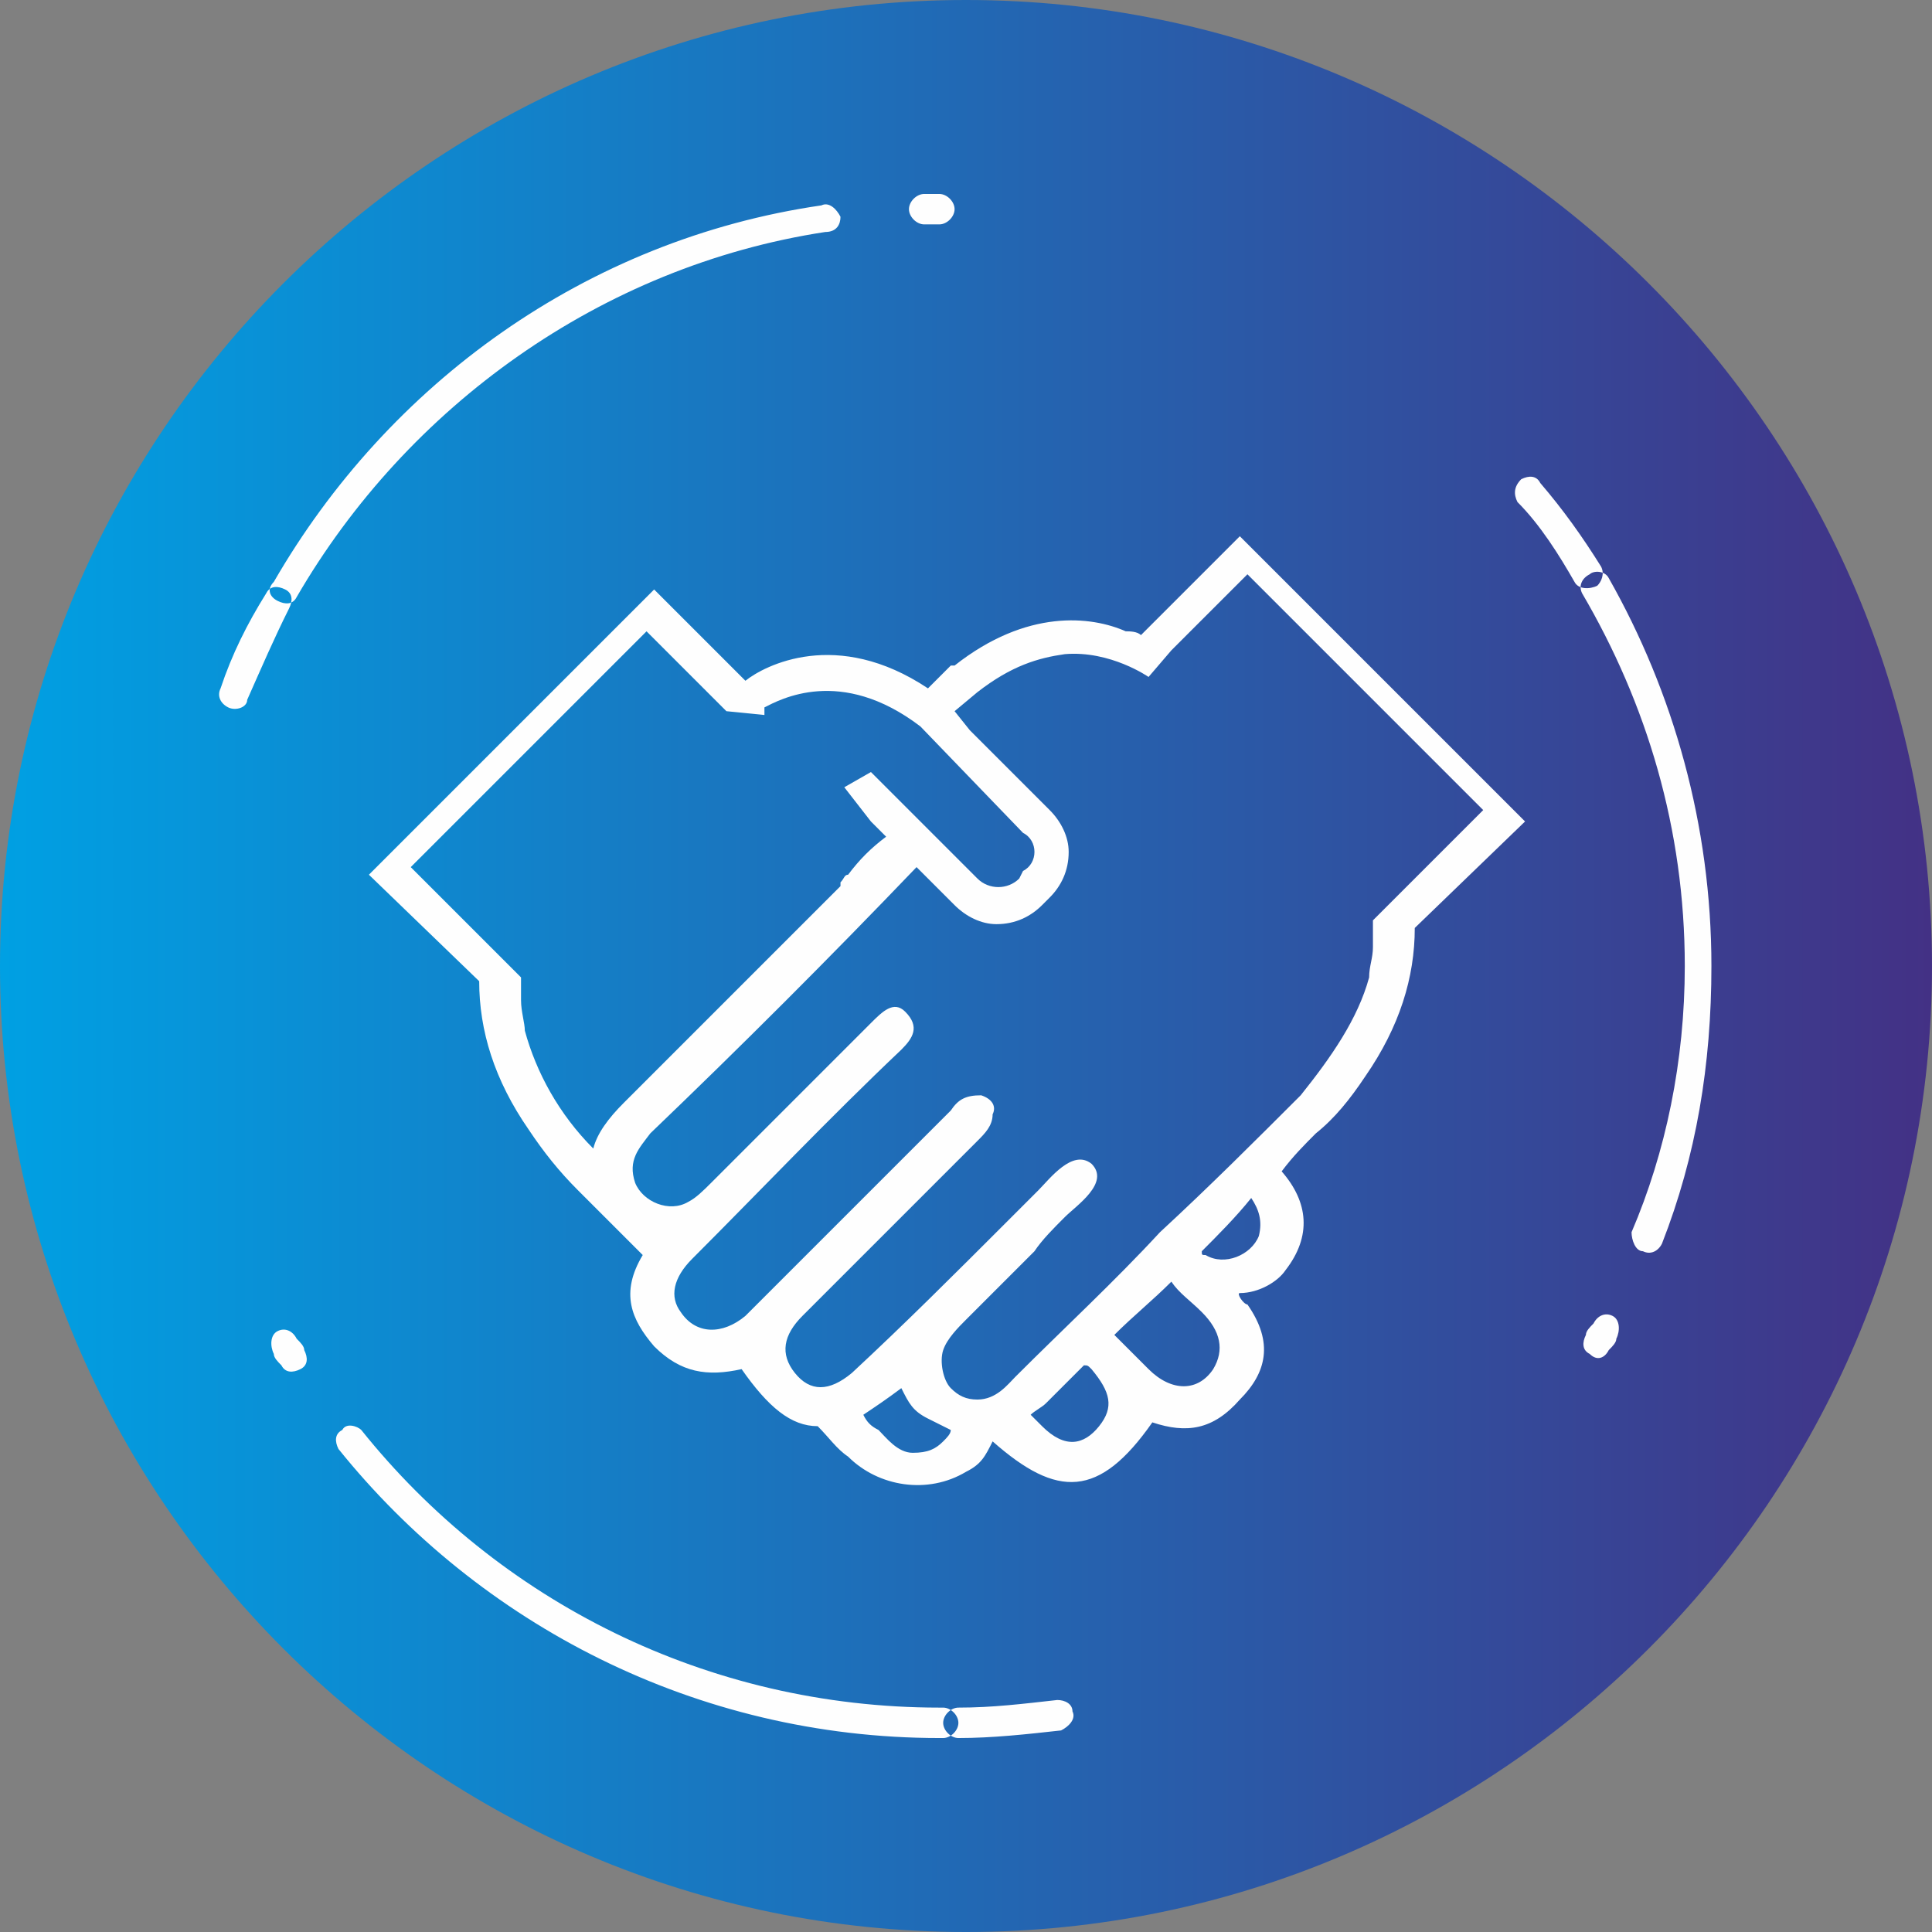
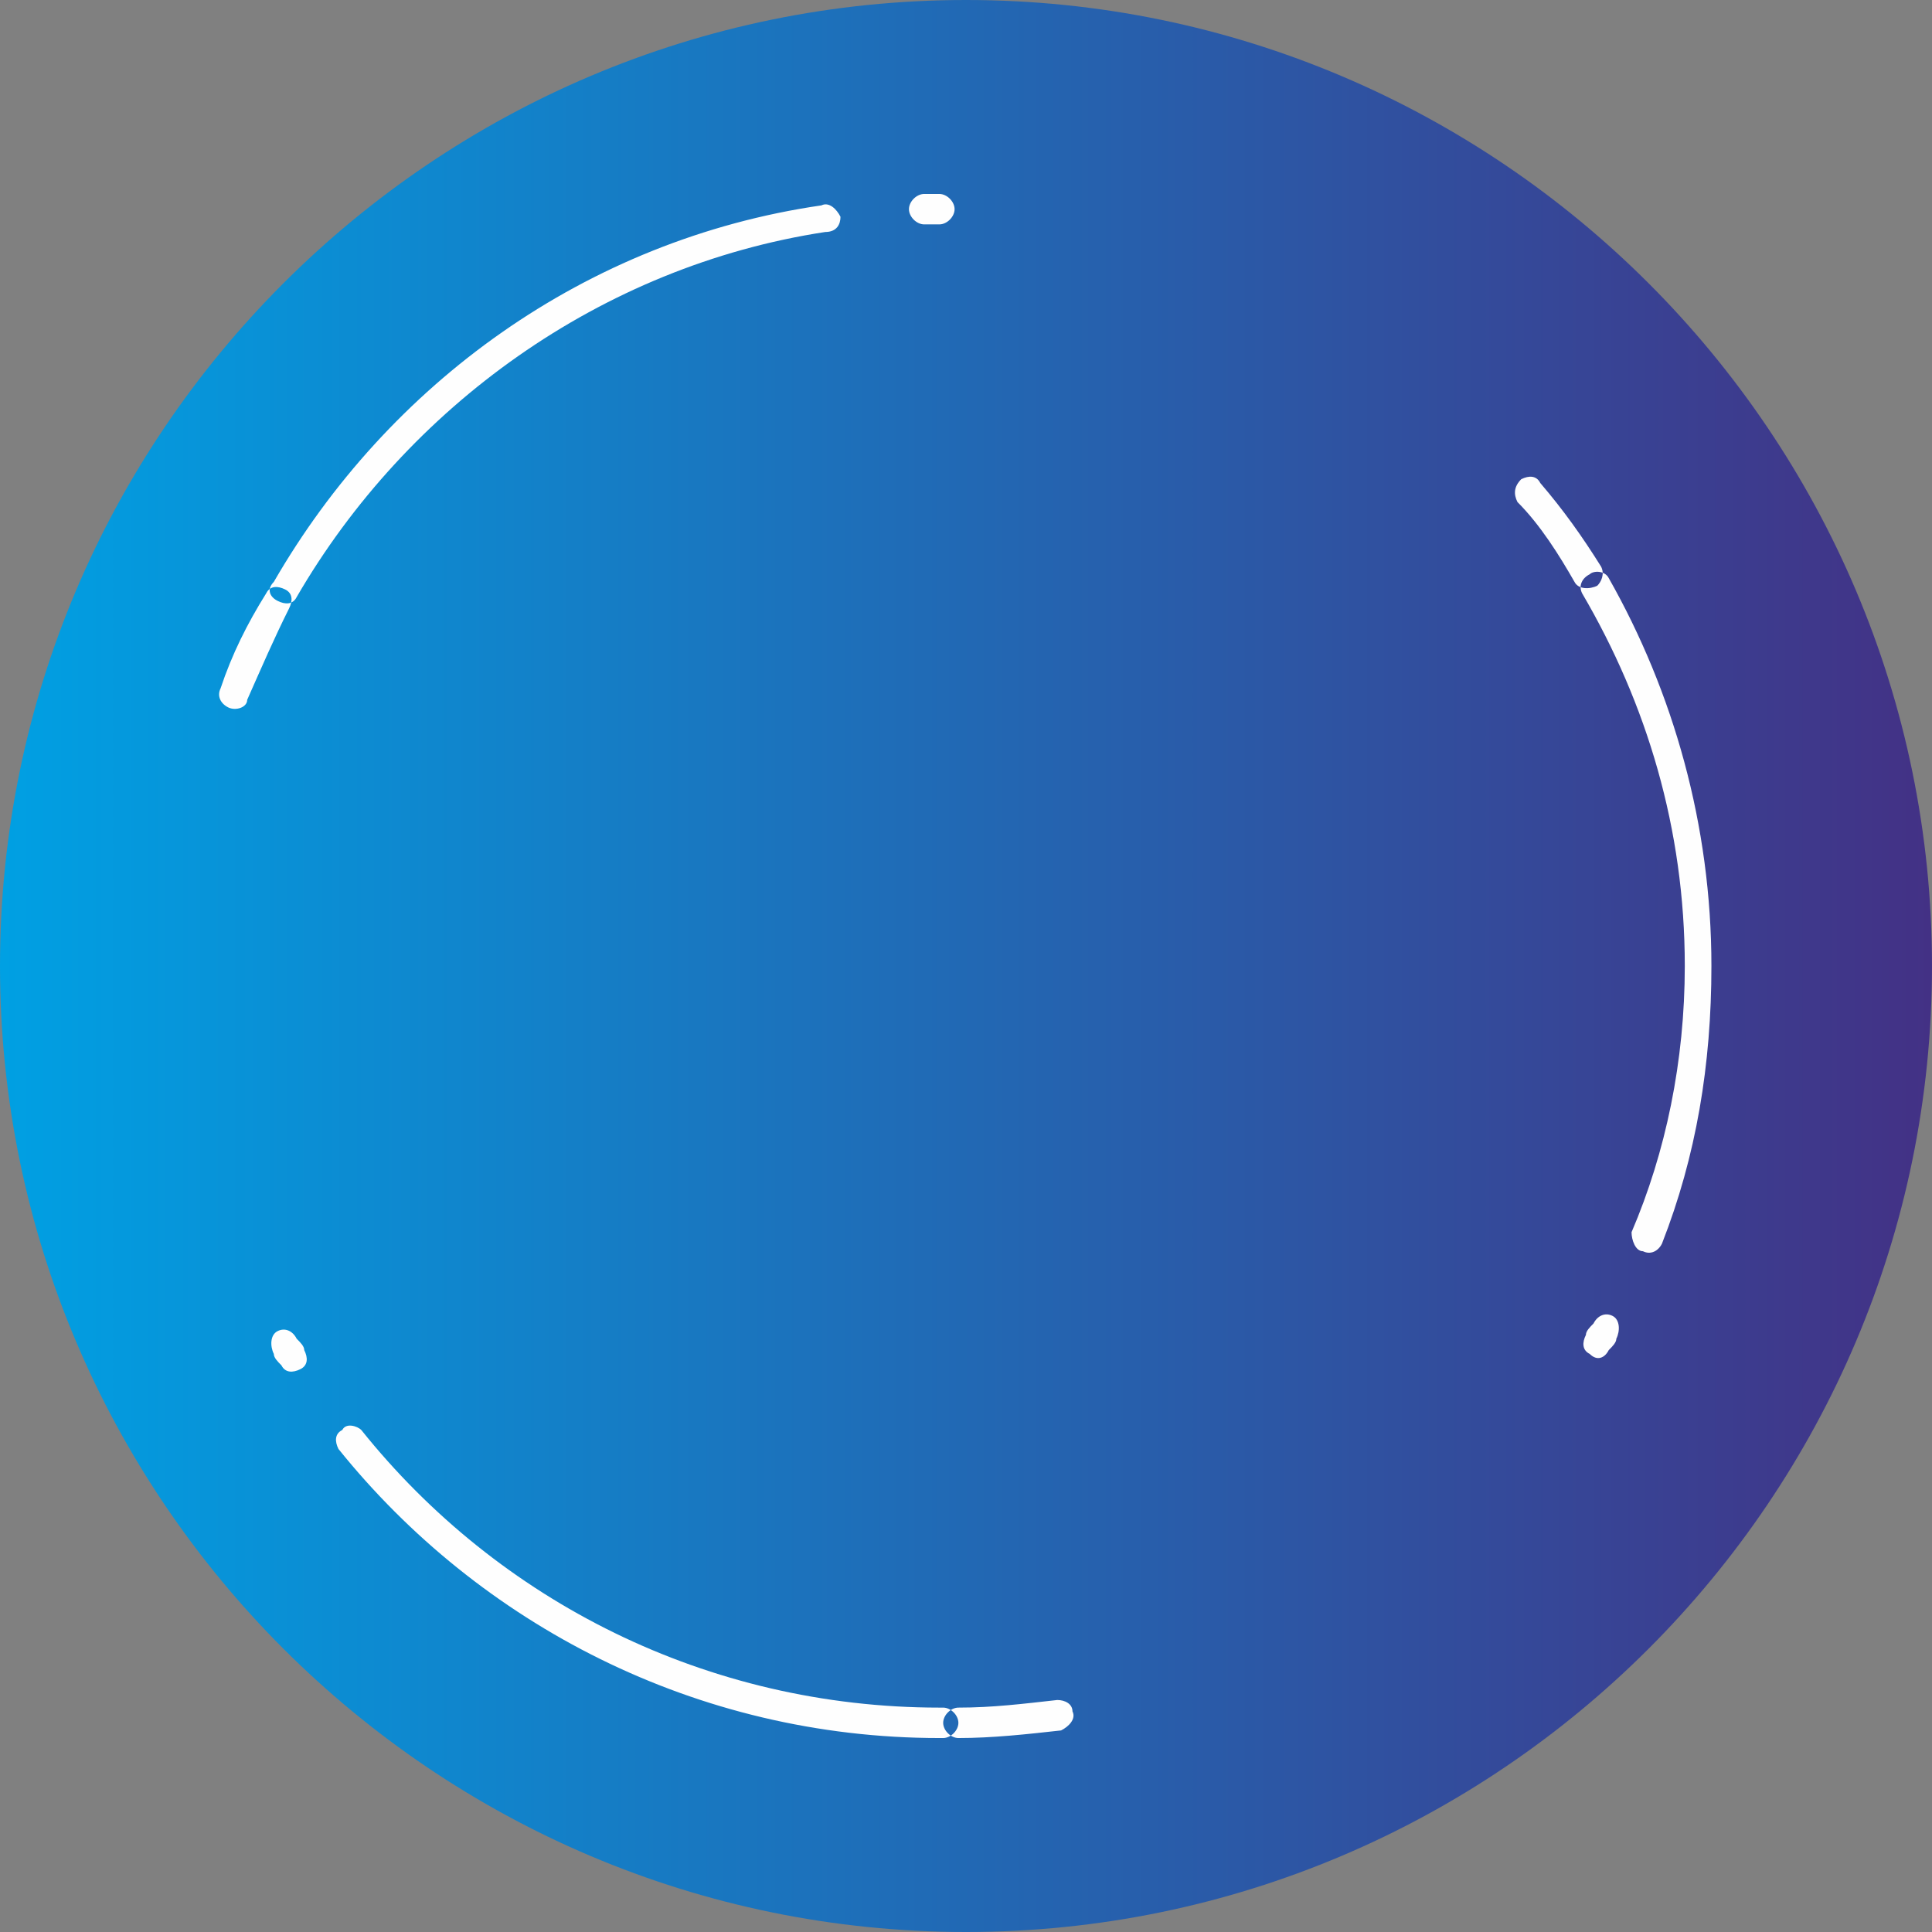
<svg xmlns="http://www.w3.org/2000/svg" xml:space="preserve" width="20mm" height="20mm" version="1.1" style="shape-rendering:geometricPrecision; text-rendering:geometricPrecision; image-rendering:optimizeQuality; fill-rule:evenodd; clip-rule:evenodd" viewBox="0 0 508 508">
  <rect x="0" y="0" width="508" height="508" fill="#808080" stroke="none" />
  <defs>
    <style type="text/css">
   
    .fil1 {fill:#FEFEFE}
    .fil2 {fill:#FEFEFE;fill-rule:nonzero}
    .fil0 {fill:url(#id0)}
   
  </style>
    <linearGradient id="id0" gradientUnits="userSpaceOnUse" x1="-0" y1="254.111" x2="508.222" y2="254.111">
      <stop offset="0" style="stop-opacity:1; stop-color:#00A0E3" />
      <stop offset="1" style="stop-opacity:1; stop-color:#433185" />
    </linearGradient>
  </defs>
  <g id="Слой_x0020_1">
    <path class="fil0" d="M508 254c0,140 -114,254 -254,254 -140,0 -254,-114 -254,-254 0,-140 114,-254 254,-254 140,0 254,114 254,254z" />
-     <path class="fil1" d="M80 355c0,-1 -1,-2 -2,-3 -1,-2 -3,-3 -5,-2 -2,1 -2,4 -1,6 0,1 1,2 2,3 1,2 3,2 5,1 2,-1 2,-3 1,-5zm-15 -171c4,-9 7,-16 11,-24 1,-2 1,-4 -1,-5 -2,-1 -4,-1 -5,1 -5,8 -9,16 -12,25 -1,2 0,4 2,5 2,1 5,0 5,-2zm13 -27c29,-50 80,-87 139,-96 3,0 4,-2 4,-4 -1,-2 -3,-4 -5,-3 -62,9 -114,47 -144,99 -2,2 -1,4 1,5 2,1 4,1 5,-1zm165 -98c2,0 3,0 4,0 2,0 4,-2 4,-4 0,-2 -2,-4 -4,-4 -1,0 -3,0 -4,0 -2,0 -4,2 -4,4 0,2 2,4 4,4zm156 73c6,6 11,14 15,21 1,2 4,2 6,1 1,-1 2,-3 1,-5 -5,-8 -10,-15 -16,-22 -1,-2 -3,-2 -5,-1 -2,2 -2,4 -1,6zm17 24c17,29 27,62 27,98 0,25 -5,49 -14,70 0,2 1,5 3,5 2,1 4,0 5,-2 9,-23 13,-47 13,-73 0,-37 -10,-72 -27,-102 -1,-2 -4,-2 -5,-1 -2,1 -3,3 -2,5zm3 192c-1,1 -2,2 -2,3 -1,2 -1,4 1,5 2,2 4,1 5,-1 1,-1 2,-2 2,-3 1,-2 1,-5 -1,-6 -2,-1 -4,0 -5,2zm-141 99c-9,1 -17,2 -26,2 -2,0 -4,2 -4,4 0,2 2,4 4,4 9,0 18,-1 27,-2 2,-1 4,-3 3,-5 0,-2 -2,-3 -4,-3zm-30 2l-1 0c-61,0 -116,-28 -152,-73 -1,-1 -4,-2 -5,0 -2,1 -2,3 -1,5 37,46 94,76 158,76l1 0c2,0 4,-2 4,-4 0,-2 -2,-4 -4,-4z" />
-     <path class="fil2" d="M361 242c0,3 0,5 0,7 0,3 -1,5 -1,8 -3,11 -10,21 -18,31 -12,12 -24,24 -37,36 -12,13 -25,25 -38,38 -2,2 -5,6 -10,6 -3,0 -5,-1 -7,-3 -2,-2 -3,-7 -2,-10 1,-3 4,-6 6,-8 6,-6 12,-12 18,-18 2,-3 5,-6 8,-9 3,-3 12,-9 7,-14 -5,-4 -11,4 -14,7 -3,3 -6,6 -8,8 -14,14 -27,27 -41,40 -6,5 -11,5 -15,0 -4,-5 -3,-10 2,-15 16,-16 31,-31 46,-46 2,-2 4,-4 4,-7 1,-2 0,-4 -3,-5 -4,0 -6,1 -8,4 -18,18 -36,36 -54,54 -6,5 -13,5 -17,-1 -3,-4 -2,-9 3,-14 18,-18 36,-37 55,-55 3,-3 5,-6 1,-10 -3,-3 -6,0 -9,3 -14,14 -28,28 -42,42 -2,2 -4,4 -6,5 -5,3 -12,0 -14,-5 -2,-6 1,-9 4,-13 24,-23 47,-46 70,-70l10 10c3,3 7,5 11,5 5,0 9,-2 12,-5l2 -2c3,-3 5,-7 5,-12 0,-4 -2,-8 -5,-11l-21 -21 0 0 -4 -5 6 -5c9,-7 16,-9 23,-10 12,-1 22,6 22,6l6 -7 20 -20 62 62 -29 29zm-30 83c-2,5 -9,8 -14,5 -1,0 -1,0 -1,-1 4,-4 9,-9 13,-14 2,3 3,6 2,10zm-12 35c-4,6 -11,6 -17,0 -3,-3 -6,-6 -9,-9 5,-5 10,-9 15,-14 2,3 5,5 8,8 5,5 6,10 3,15zm-30 15c-4,5 -9,6 -15,0 -1,-1 -2,-2 -3,-3 1,-1 3,-2 4,-3 3,-3 7,-7 10,-10 1,0 1,0 2,1 5,6 6,10 2,15zm-41 4c-2,2 -4,3 -8,3 -4,0 -7,-4 -9,-6 -2,-1 -3,-2 -4,-4 3,-2 6,-4 10,-7 2,4 3,6 7,8 2,1 4,2 6,3 0,1 -1,2 -2,3zm-92 -77c-9,-9 -15,-20 -18,-31 0,-2 -1,-5 -1,-8 0,-2 0,-4 0,-6l-29 -29 62 -62 20 20 1 1 0 0 10 1 0 -2c4,-2 20,-11 41,5l27 28c2,1 3,3 3,5 0,2 -1,4 -3,5l-1 2c-3,3 -8,3 -11,0l-28 -28 -7 4 7 9 4 4c-4,3 -7,6 -10,10 -1,0 -1,1 -2,2 0,0 0,1 0,1 -19,19 -38,38 -57,57 -4,4 -7,8 -8,12zm170 -161l-26 26c-1,-1 -3,-1 -4,-1 -9,-4 -26,-6 -45,9l-1 0 -6 6c-24,-16 -43,-6 -48,-2l-24 -24 -75 75 29 28c0,13 4,26 13,39 4,6 8,11 13,16 5,5 11,11 17,17 -6,10 -3,17 3,24 7,7 14,8 23,6 0,0 0,0 0,0 7,10 13,15 20,15 3,3 5,6 8,8 8,8 21,10 31,4 4,-2 5,-4 7,-8 17,15 28,15 42,-5 0,0 0,0 0,0 9,3 16,2 23,-6 7,-7 9,-15 2,-25 -1,0 -3,-3 -2,-3 5,0 10,-3 12,-6 7,-9 6,-18 -1,-26 3,-4 6,-7 9,-10 5,-4 9,-9 13,-15 9,-13 13,-26 13,-39l29 -28 -75 -75z" />
+     <path class="fil1" d="M80 355c0,-1 -1,-2 -2,-3 -1,-2 -3,-3 -5,-2 -2,1 -2,4 -1,6 0,1 1,2 2,3 1,2 3,2 5,1 2,-1 2,-3 1,-5zm-15 -171c4,-9 7,-16 11,-24 1,-2 1,-4 -1,-5 -2,-1 -4,-1 -5,1 -5,8 -9,16 -12,25 -1,2 0,4 2,5 2,1 5,0 5,-2zm13 -27c29,-50 80,-87 139,-96 3,0 4,-2 4,-4 -1,-2 -3,-4 -5,-3 -62,9 -114,47 -144,99 -2,2 -1,4 1,5 2,1 4,1 5,-1zm165 -98c2,0 3,0 4,0 2,0 4,-2 4,-4 0,-2 -2,-4 -4,-4 -1,0 -3,0 -4,0 -2,0 -4,2 -4,4 0,2 2,4 4,4zm156 73c6,6 11,14 15,21 1,2 4,2 6,1 1,-1 2,-3 1,-5 -5,-8 -10,-15 -16,-22 -1,-2 -3,-2 -5,-1 -2,2 -2,4 -1,6zm17 24c17,29 27,62 27,98 0,25 -5,49 -14,70 0,2 1,5 3,5 2,1 4,0 5,-2 9,-23 13,-47 13,-73 0,-37 -10,-72 -27,-102 -1,-2 -4,-2 -5,-1 -2,1 -3,3 -2,5zm3 192c-1,1 -2,2 -2,3 -1,2 -1,4 1,5 2,2 4,1 5,-1 1,-1 2,-2 2,-3 1,-2 1,-5 -1,-6 -2,-1 -4,0 -5,2m-141 99c-9,1 -17,2 -26,2 -2,0 -4,2 -4,4 0,2 2,4 4,4 9,0 18,-1 27,-2 2,-1 4,-3 3,-5 0,-2 -2,-3 -4,-3zm-30 2l-1 0c-61,0 -116,-28 -152,-73 -1,-1 -4,-2 -5,0 -2,1 -2,3 -1,5 37,46 94,76 158,76l1 0c2,0 4,-2 4,-4 0,-2 -2,-4 -4,-4z" />
  </g>
</svg>